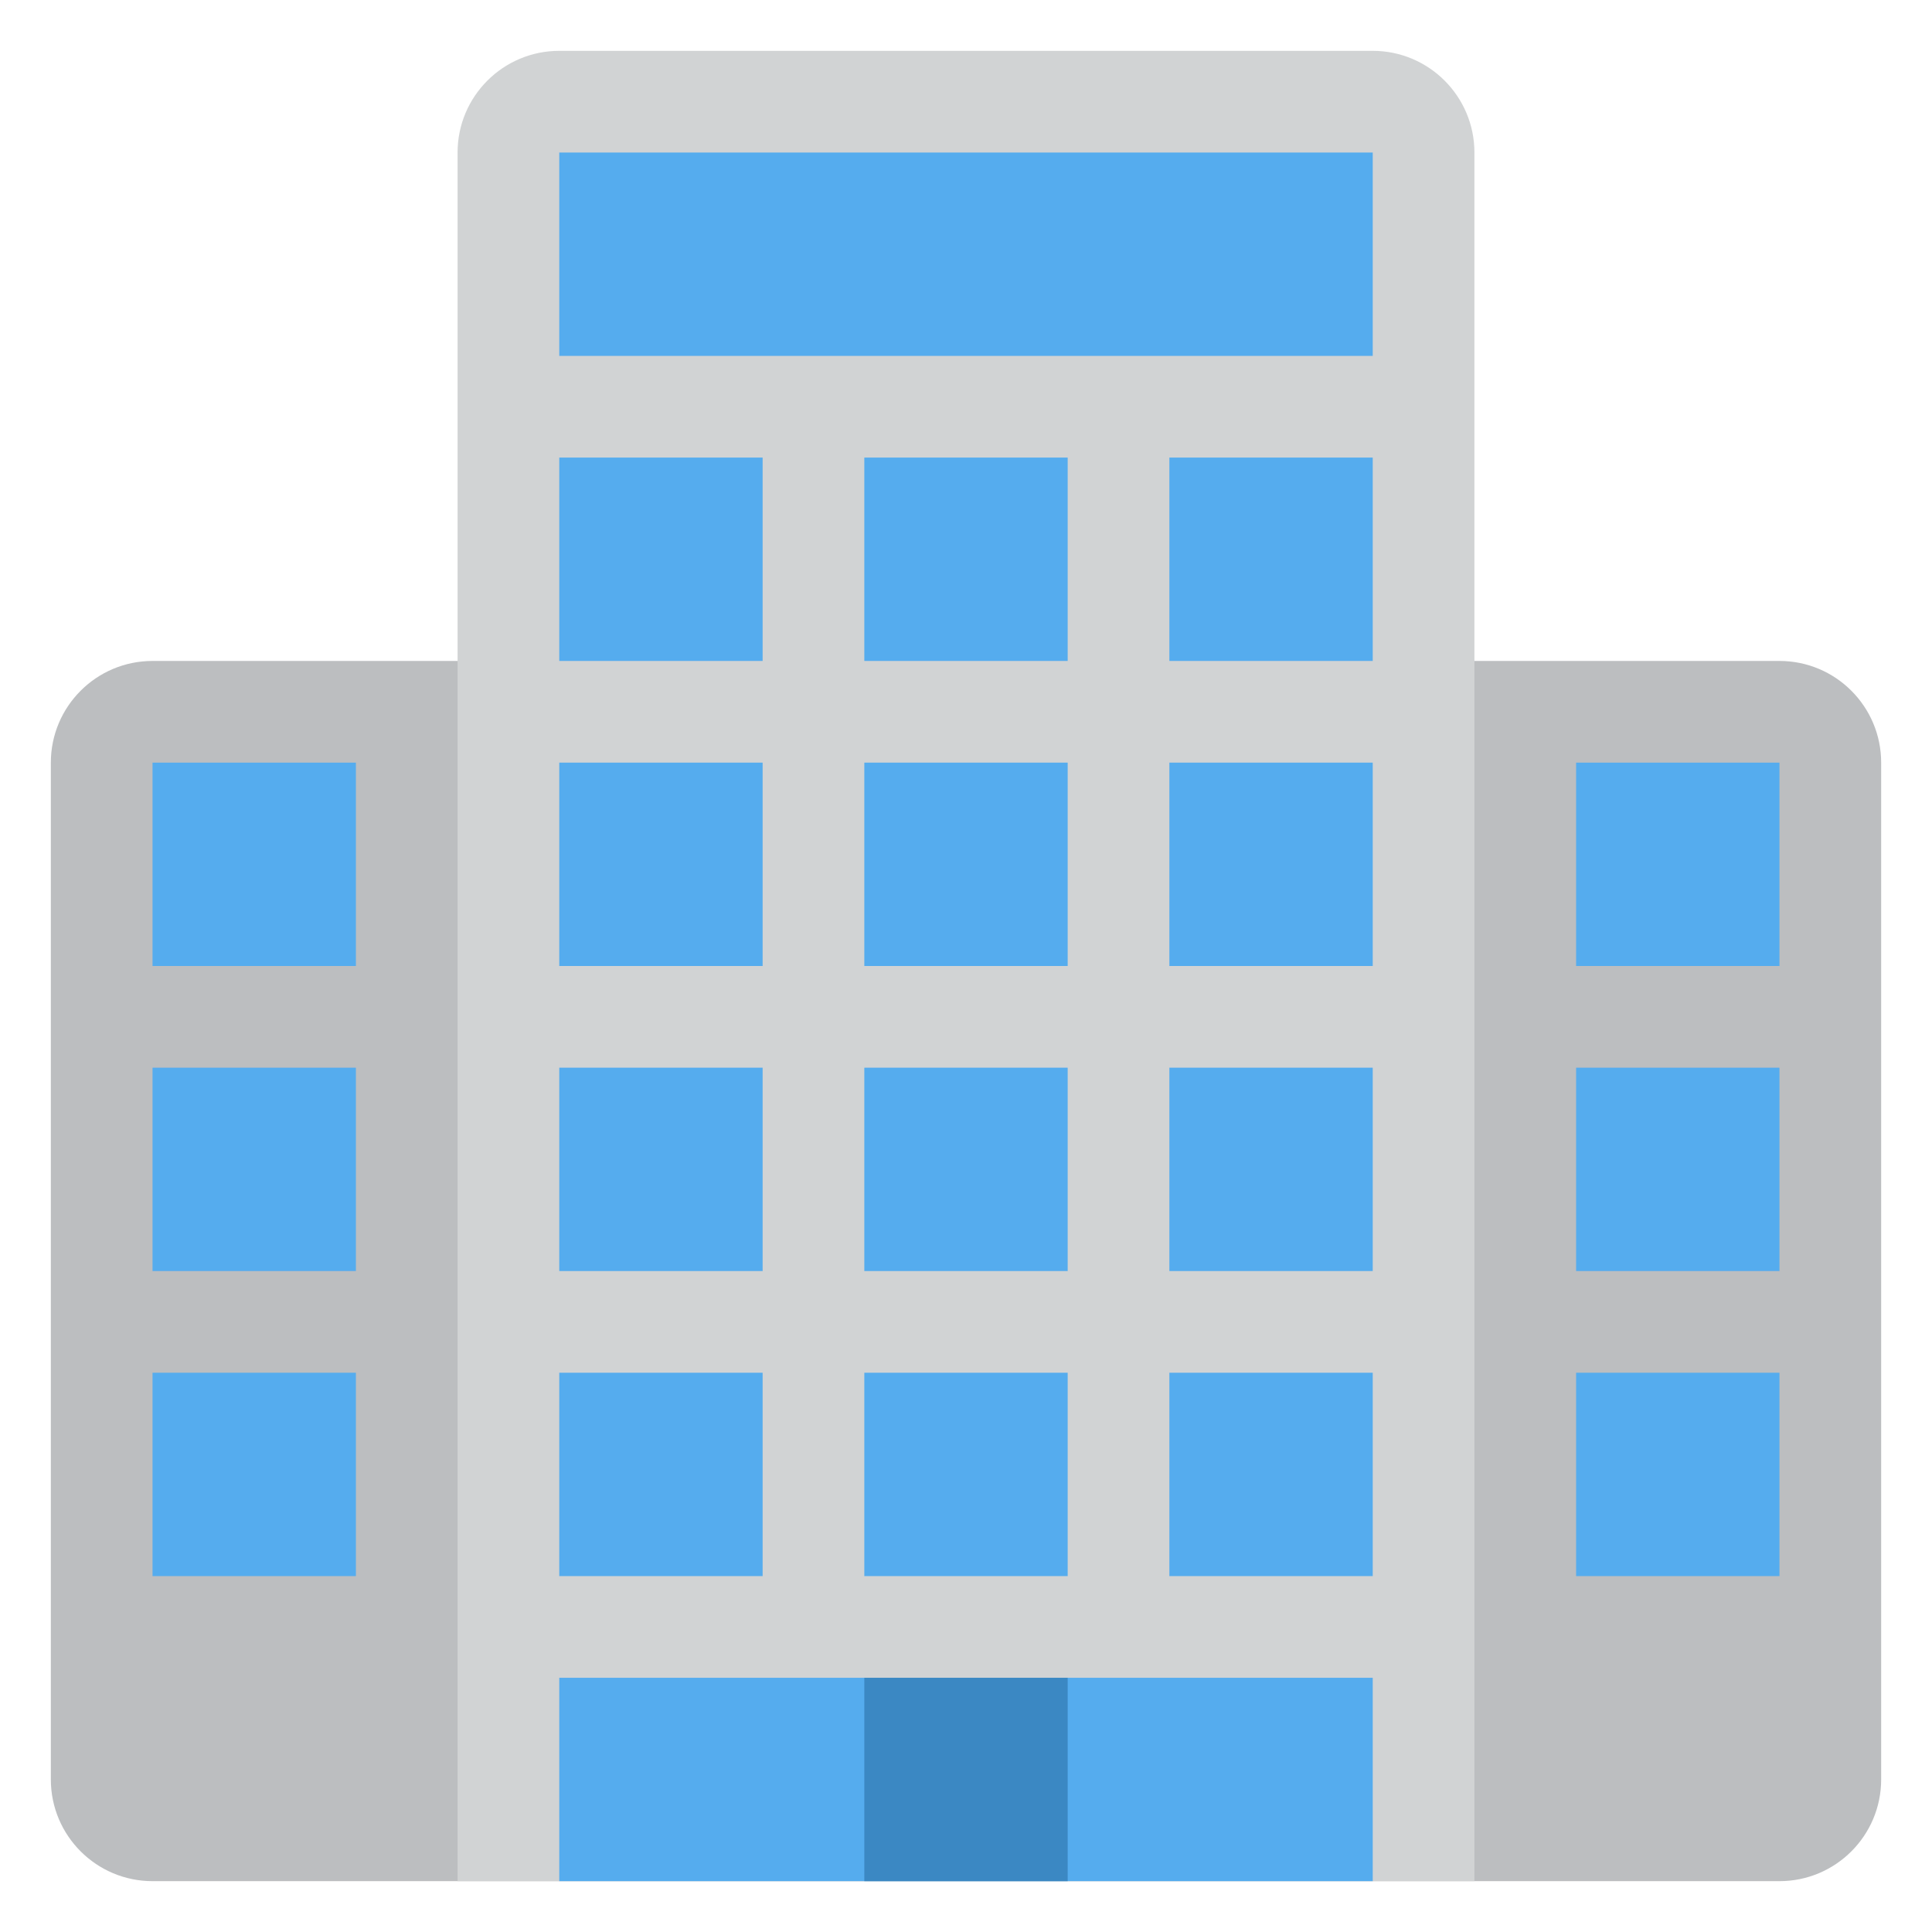
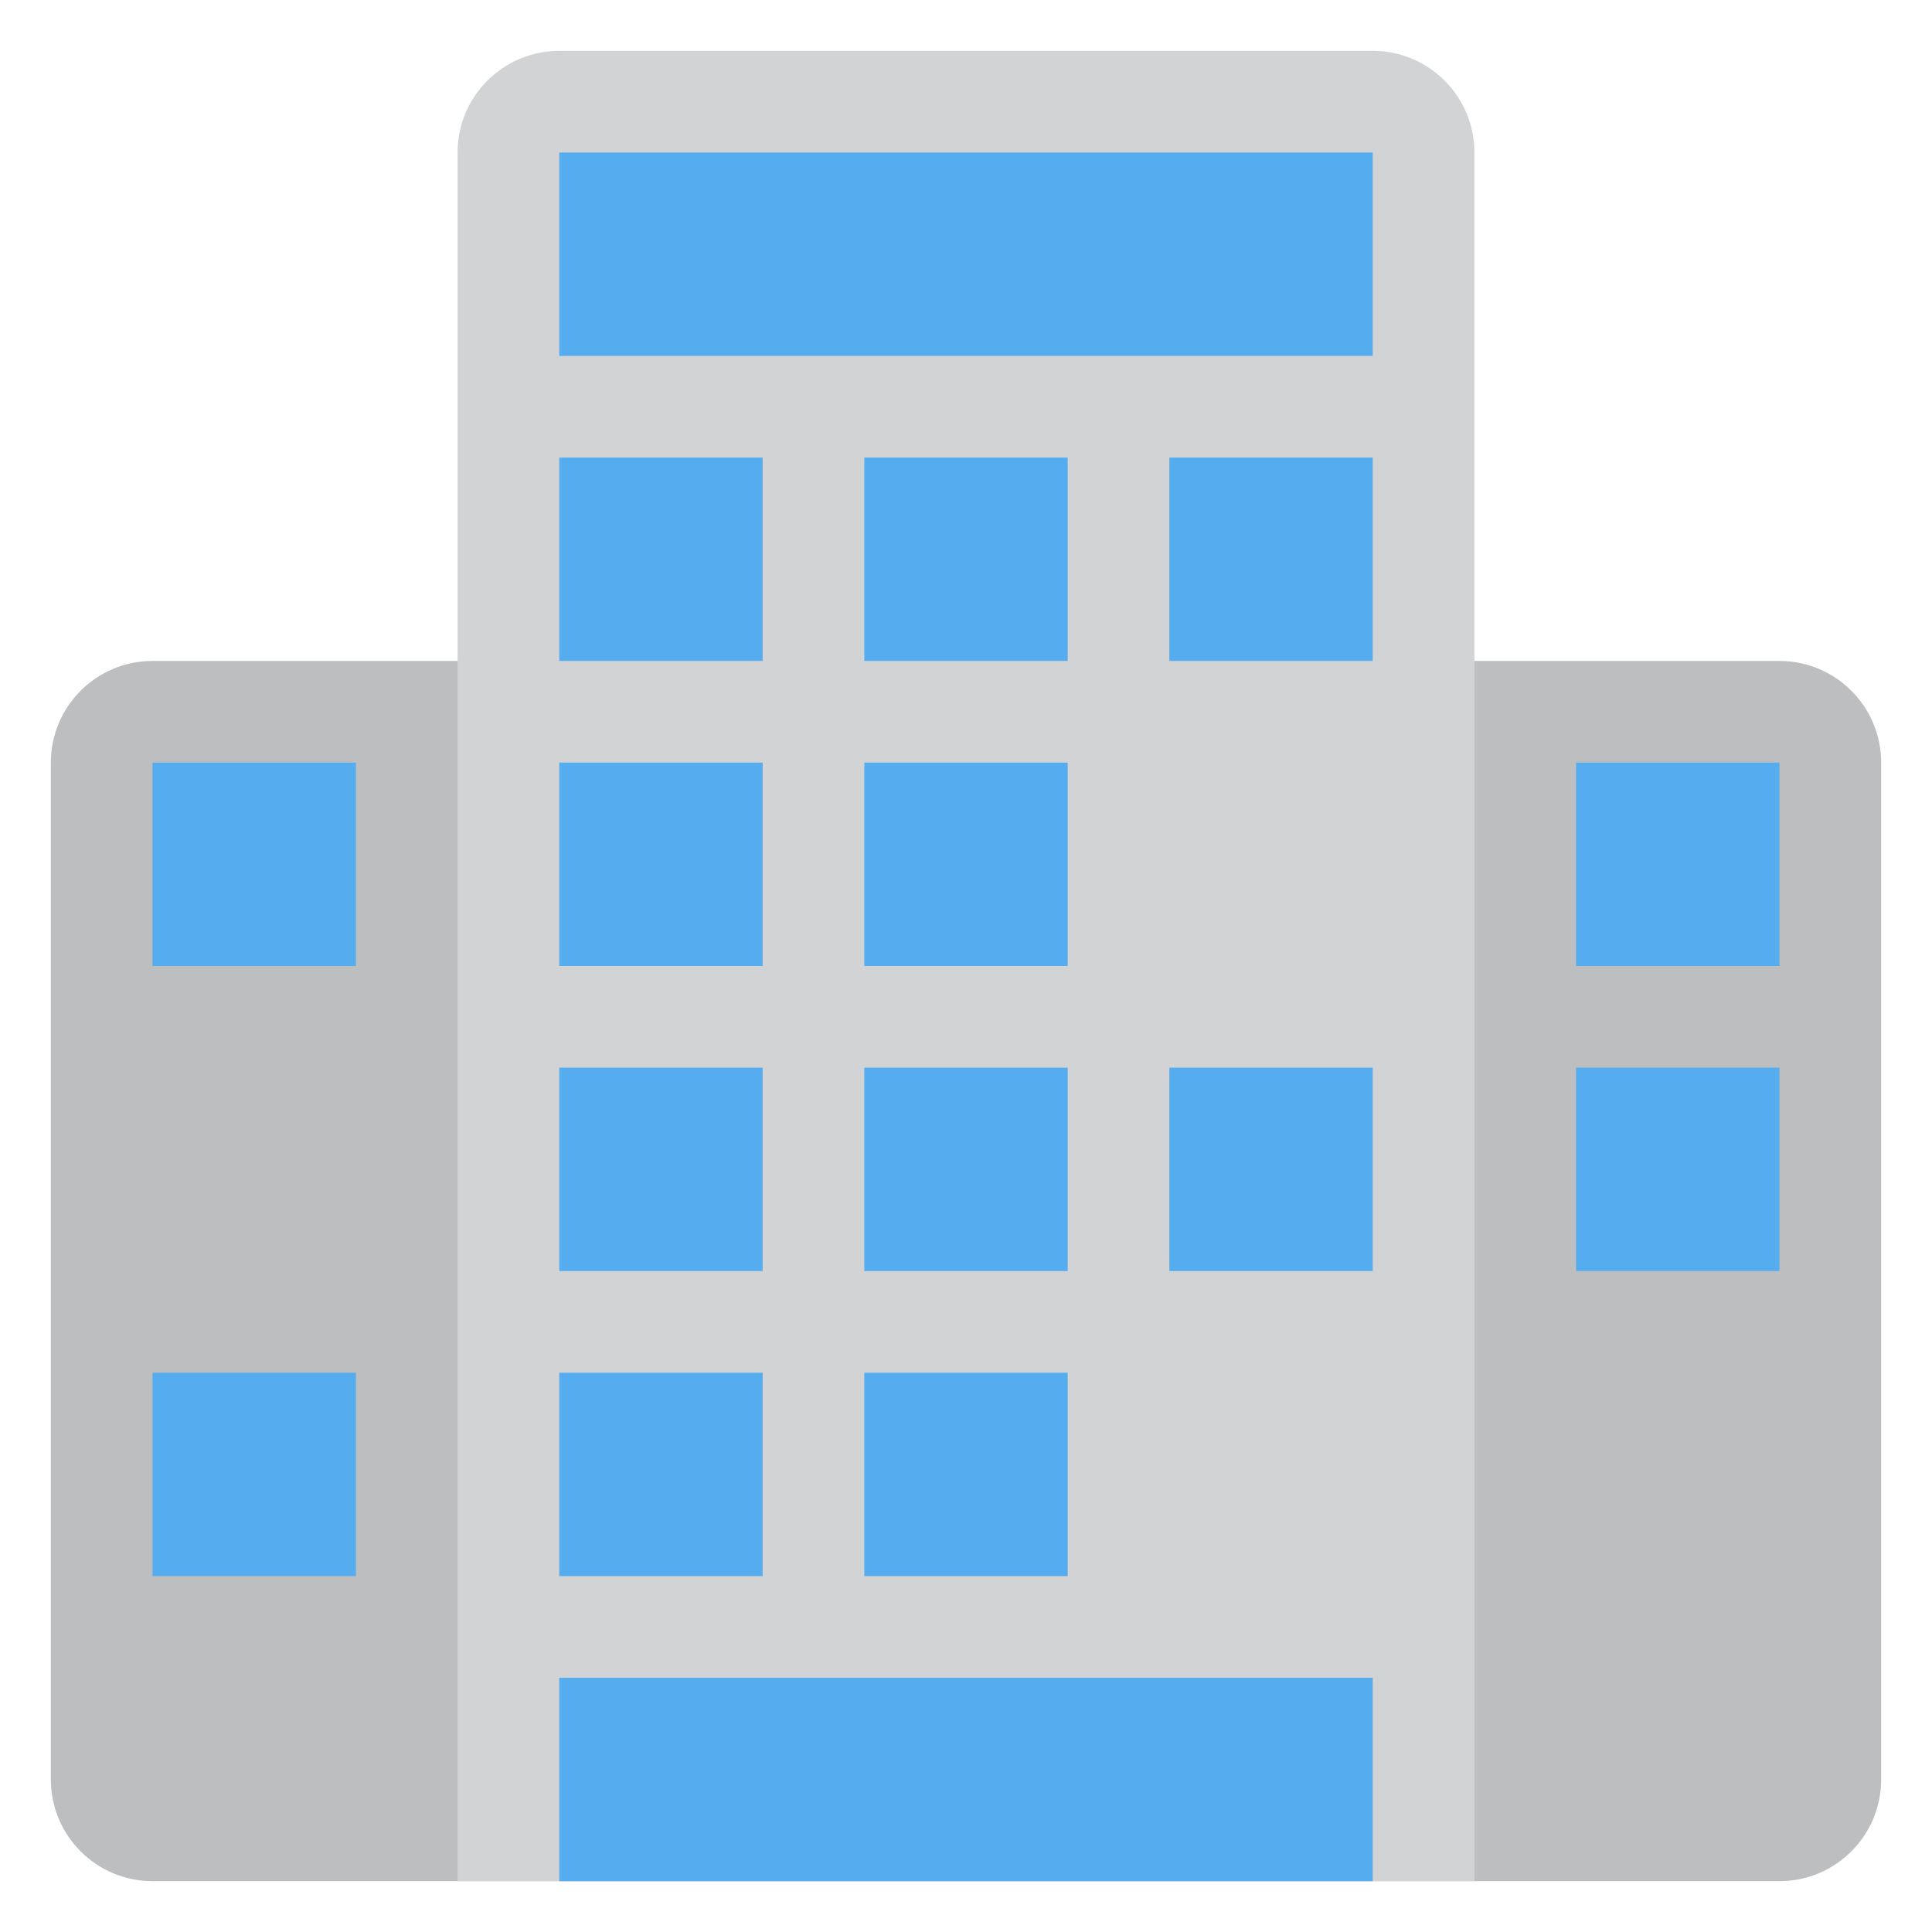
<svg xmlns="http://www.w3.org/2000/svg" version="1.1" viewBox="0 0 47.5 47.5" style="enable-background:new 0 0 47.5 47.5;" id="svg2" xml:space="preserve">
  <defs id="defs6">
    <clipPath id="clipPath18">
      <path d="M 0,38 38,38 38,0 0,0 0,38 z" id="path20" />
    </clipPath>
  </defs>
  <g transform="matrix(1.25,0,0,-1.25,0,47.5)" id="g12">
    <g id="g14">
      <g clip-path="url(#clipPath18)" id="g16">
        <g transform="translate(37,3)" id="g22">
          <path d="m 0,0 c 0,-1.104 -0.896,-2 -2,-2 l -32,0 c -1.104,0 -2,0.896 -2,2 l 0,20 c 0,1.104 0.896,2 2,2 l 32,0 c 1.104,0 2,-0.896 2,-2 L 0,0 z" id="path24" style="fill:#bcbec0;fill-opacity:1;fill-rule:nonzero;stroke:none" />
        </g>
        <g transform="translate(27,37)" id="g26">
          <path d="m 0,0 -16,0 c -1.104,0 -2,-0.896 -2,-2 l 0,-34 20,0 0,34 C 2,-0.896 1.104,0 0,0" id="path28" style="fill:#d1d3d4;fill-opacity:1;fill-rule:nonzero;stroke:none" />
        </g>
        <path d="m 27,31 -16,0 0,4 16,0 0,-4 z" id="path30" style="fill:#55acee;fill-opacity:1;fill-rule:nonzero;stroke:none" />
        <path d="M 27,1 11,1 11,5 27,5 27,1 z" id="path32" style="fill:#55acee;fill-opacity:1;fill-rule:nonzero;stroke:none" />
-         <path d="m 21,1 -4,0 0,4 4,0 0,-4 z" id="path34" style="fill:#3b88c3;fill-opacity:1;fill-rule:nonzero;stroke:none" />
        <path d="m 15,25 -4,0 0,4 4,0 0,-4 z" id="path36" style="fill:#55acee;fill-opacity:1;fill-rule:nonzero;stroke:none" />
        <path d="m 15,19 -4,0 0,4 4,0 0,-4 z" id="path38" style="fill:#55acee;fill-opacity:1;fill-rule:nonzero;stroke:none" />
        <path d="m 15,13 -4,0 0,4 4,0 0,-4 z" id="path40" style="fill:#55acee;fill-opacity:1;fill-rule:nonzero;stroke:none" />
        <path d="m 15,7 -4,0 0,4 4,0 0,-4 z" id="path42" style="fill:#55acee;fill-opacity:1;fill-rule:nonzero;stroke:none" />
        <path d="m 21,7 -4,0 0,4 4,0 0,-4 z" id="path44" style="fill:#55acee;fill-opacity:1;fill-rule:nonzero;stroke:none" />
-         <path d="m 27,7 -4,0 0,4 4,0 0,-4 z" id="path46" style="fill:#55acee;fill-opacity:1;fill-rule:nonzero;stroke:none" />
        <path d="m 27,13 -4,0 0,4 4,0 0,-4 z" id="path48" style="fill:#55acee;fill-opacity:1;fill-rule:nonzero;stroke:none" />
-         <path d="m 27,19 -4,0 0,4 4,0 0,-4 z" id="path50" style="fill:#55acee;fill-opacity:1;fill-rule:nonzero;stroke:none" />
        <path d="m 27,25 -4,0 0,4 4,0 0,-4 z" id="path52" style="fill:#55acee;fill-opacity:1;fill-rule:nonzero;stroke:none" />
        <path d="m 21,13 -4,0 0,4 4,0 0,-4 z" id="path54" style="fill:#55acee;fill-opacity:1;fill-rule:nonzero;stroke:none" />
        <path d="m 21,19 -4,0 0,4 4,0 0,-4 z" id="path56" style="fill:#55acee;fill-opacity:1;fill-rule:nonzero;stroke:none" />
        <path d="m 21,25 -4,0 0,4 4,0 0,-4 z" id="path58" style="fill:#55acee;fill-opacity:1;fill-rule:nonzero;stroke:none" />
        <path d="m 7,19 -4,0 0,4 4,0 0,-4 z" id="path60" style="fill:#55acee;fill-opacity:1;fill-rule:nonzero;stroke:none" />
-         <path d="m 7,13 -4,0 0,4 4,0 0,-4 z" id="path62" style="fill:#55acee;fill-opacity:1;fill-rule:nonzero;stroke:none" />
        <path d="M 7,7 3,7 3,11 7,11 7,7 z" id="path64" style="fill:#55acee;fill-opacity:1;fill-rule:nonzero;stroke:none" />
-         <path d="m 35,7 -4,0 0,4 4,0 0,-4 z" id="path66" style="fill:#55acee;fill-opacity:1;fill-rule:nonzero;stroke:none" />
        <path d="m 35,13 -4,0 0,4 4,0 0,-4 z" id="path68" style="fill:#55acee;fill-opacity:1;fill-rule:nonzero;stroke:none" />
        <path d="m 35,19 -4,0 0,4 4,0 0,-4 z" id="path70" style="fill:#55acee;fill-opacity:1;fill-rule:nonzero;stroke:none" />
      </g>
    </g>
  </g>
</svg>